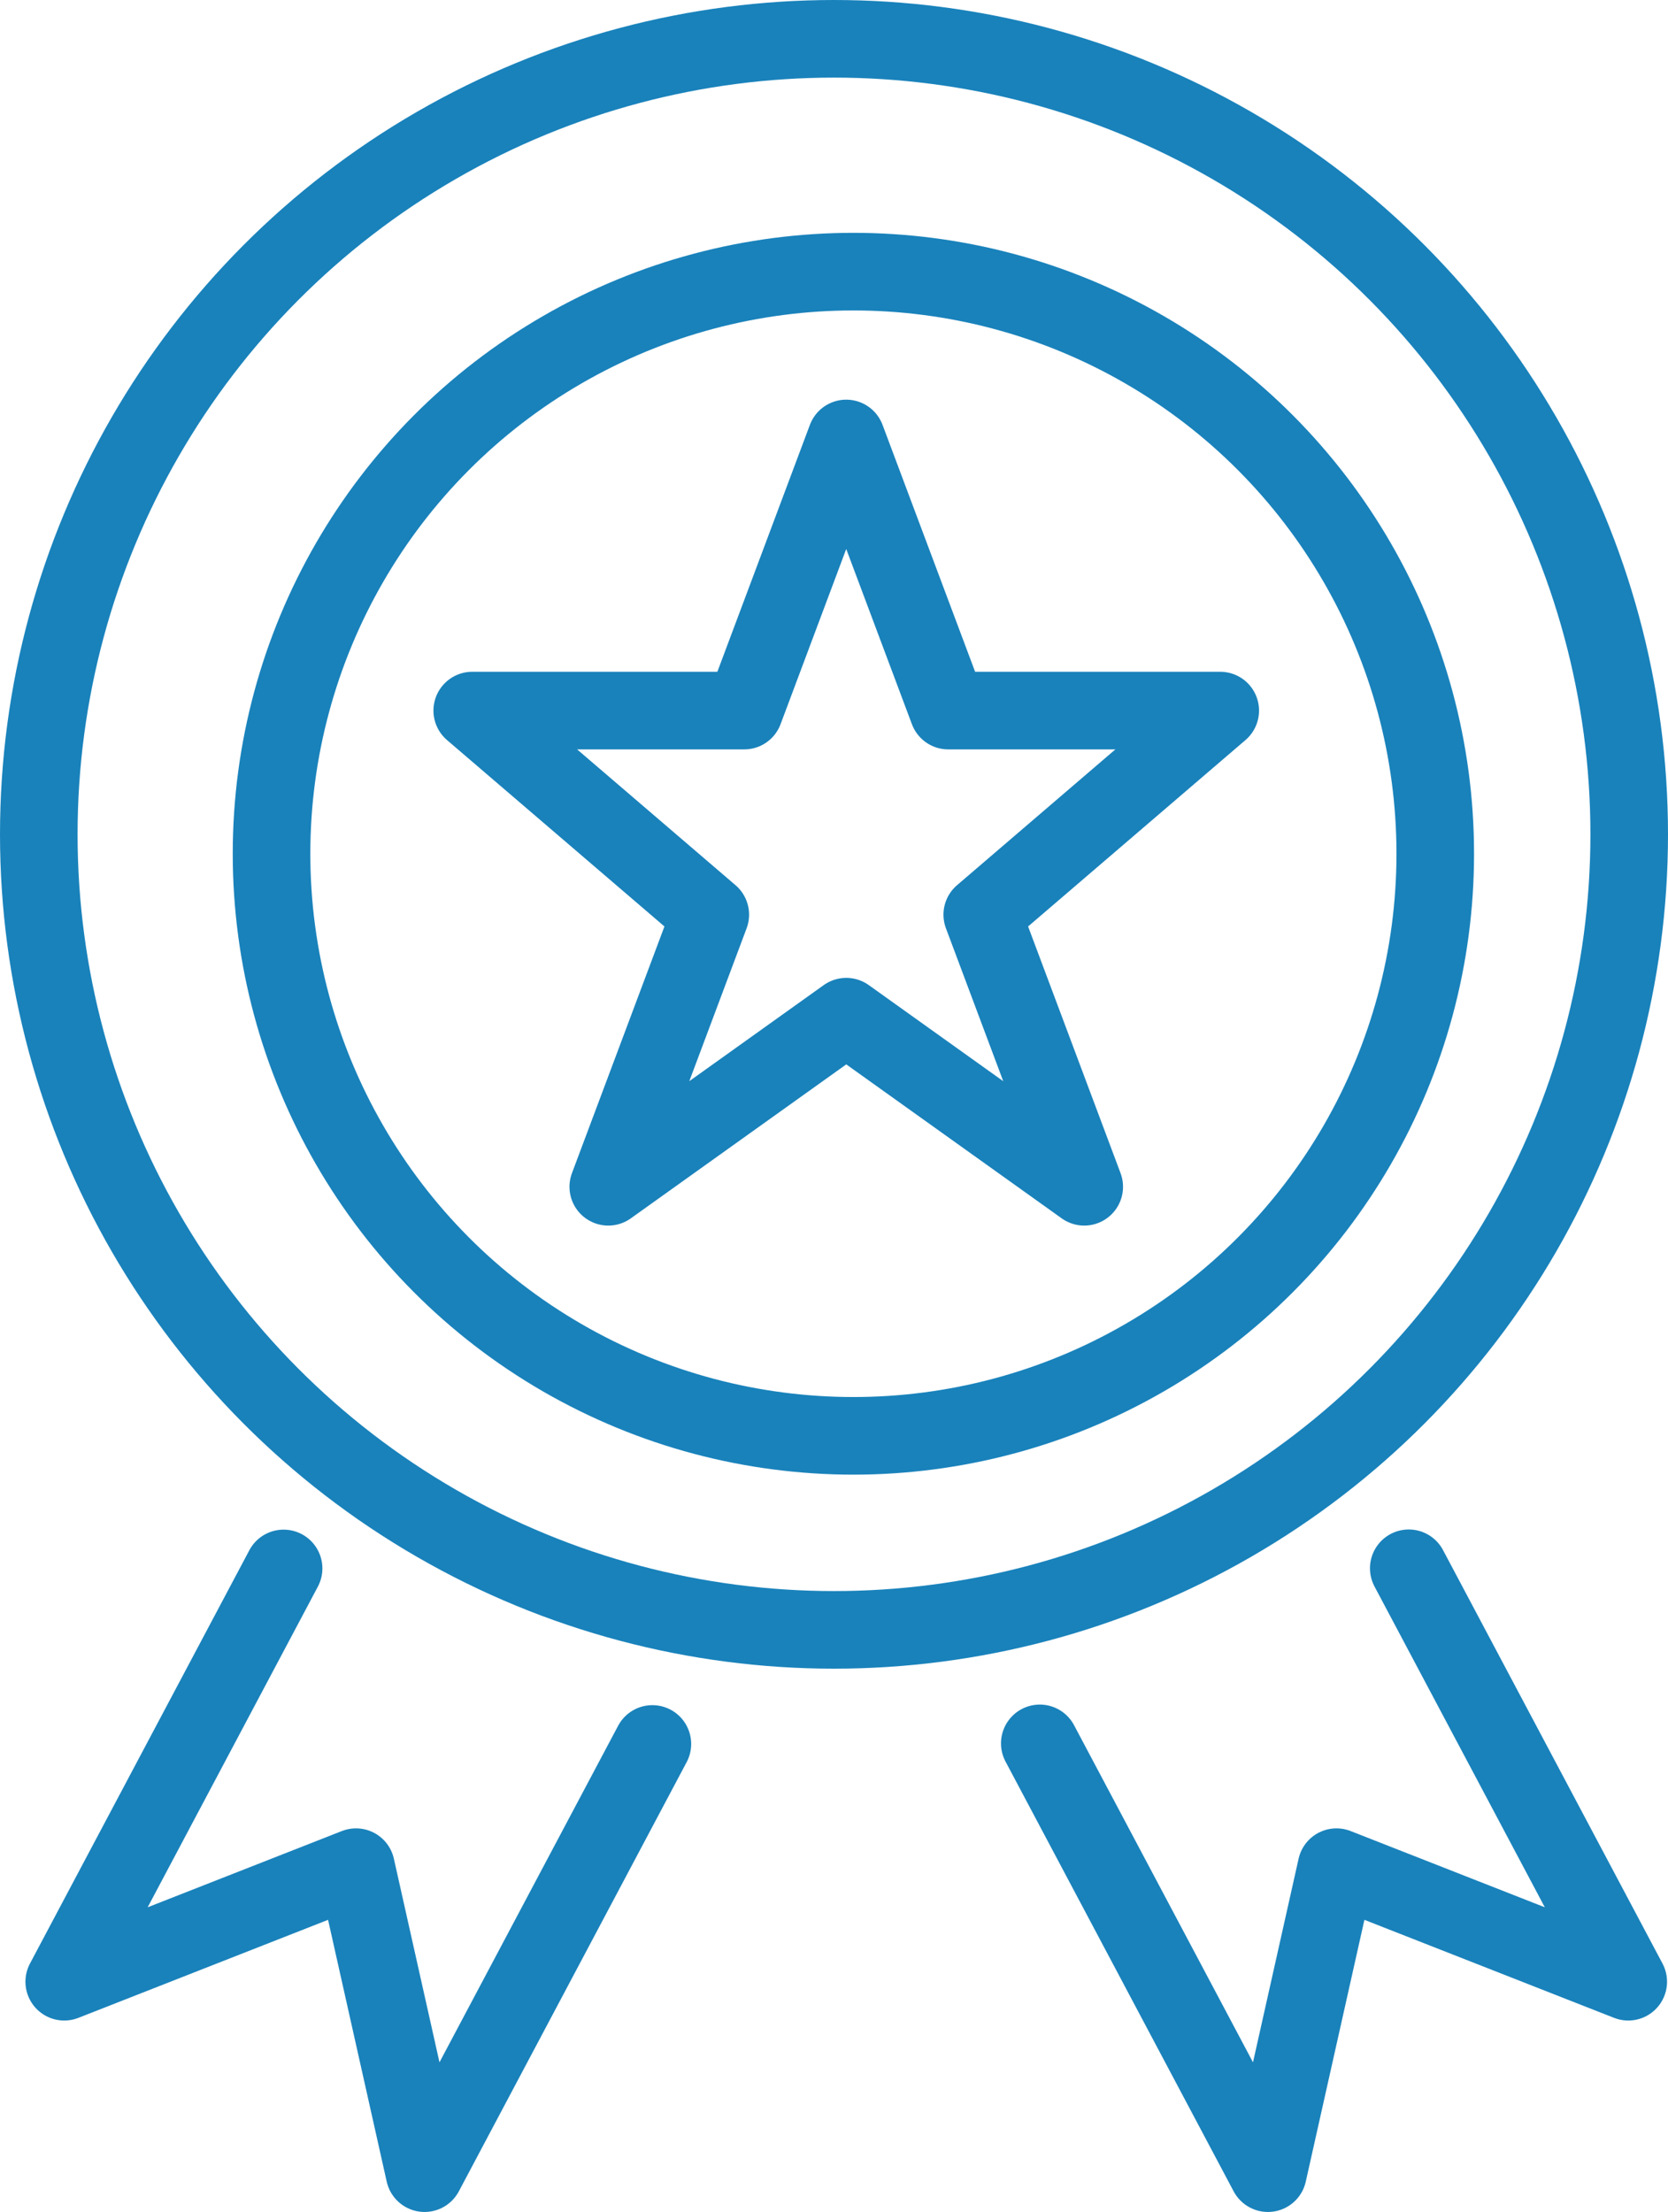
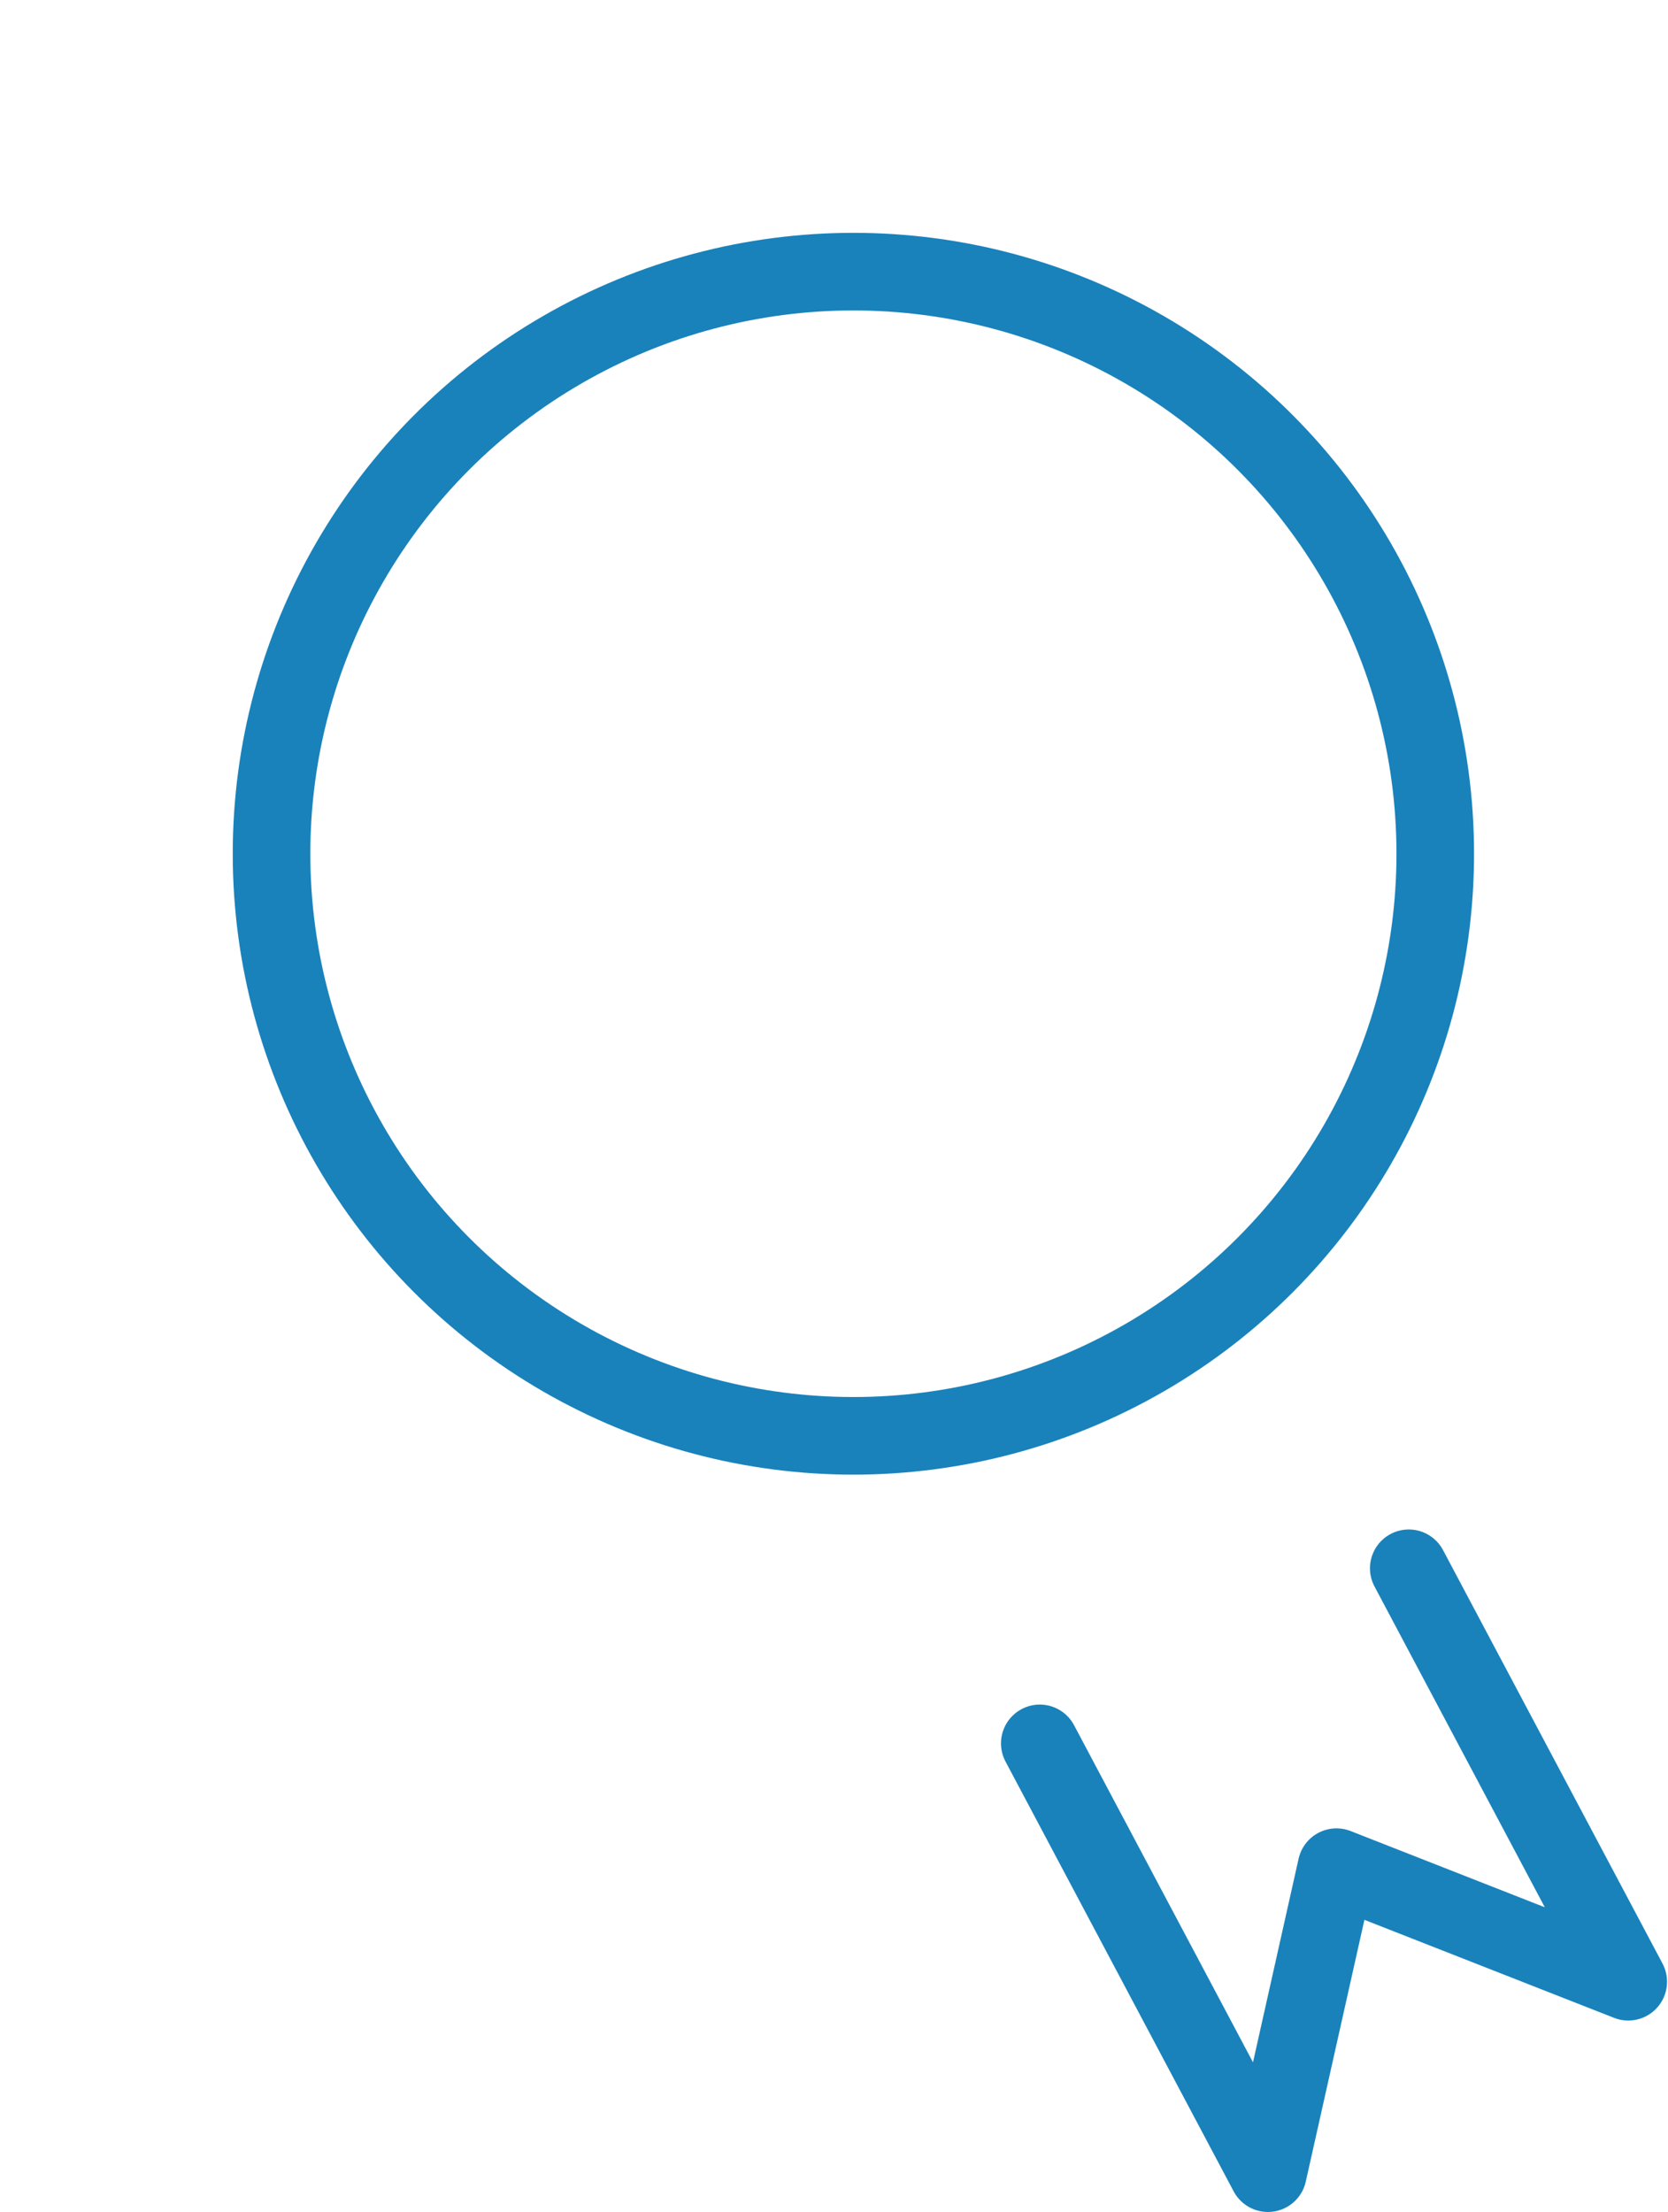
<svg xmlns="http://www.w3.org/2000/svg" width="43" height="57" viewBox="0 0 43 57">
  <g id="Group_4870" data-name="Group 4870" transform="translate(0.992 1)">
    <g id="Group_4887" data-name="Group 4887" transform="translate(0.008 0)">
-       <circle id="Ellipse_55" data-name="Ellipse 55" cx="20.5" cy="20.5" r="20.5" transform="translate(0 0)" fill="none" stroke="#1982bb" stroke-linecap="round" stroke-linejoin="round" stroke-width="2" />
      <circle id="Ellipse_56" data-name="Ellipse 56" cx="15" cy="15" r="15" transform="translate(6 6)" fill="none" stroke="#1982bb" stroke-linecap="round" stroke-linejoin="round" stroke-width="2" />
-       <path id="Path_5908" data-name="Path 5908" d="M35.655,1798.871,30,1809.521l7.522-2.952,1.767,7.885,5.873-11.06" transform="translate(-29.344 -1759.454)" fill="none" stroke="#1982bb" stroke-linecap="round" stroke-linejoin="round" stroke-width="2" />
      <path id="Path_5909" data-name="Path 5909" d="M1187.19,1798.67l5.658,10.654-7.522-2.952-1.767,7.885-5.881-11.075" transform="translate(-1151.873 -1759.257)" fill="none" stroke="#1982bb" stroke-linecap="round" stroke-linejoin="round" stroke-width="2" />
-       <path id="Path_5910" data-name="Path 5910" d="M519.641,470l2.63,7.012h7.012l-6.135,5.259,2.629,7.012-6.135-4.383-6.135,4.383,2.63-7.012L510,477.012h7.012Z" transform="translate(-498.826 -459.701)" fill="none" stroke="#1982bb" stroke-linecap="round" stroke-linejoin="round" stroke-width="2" />
    </g>
  </g>
</svg>